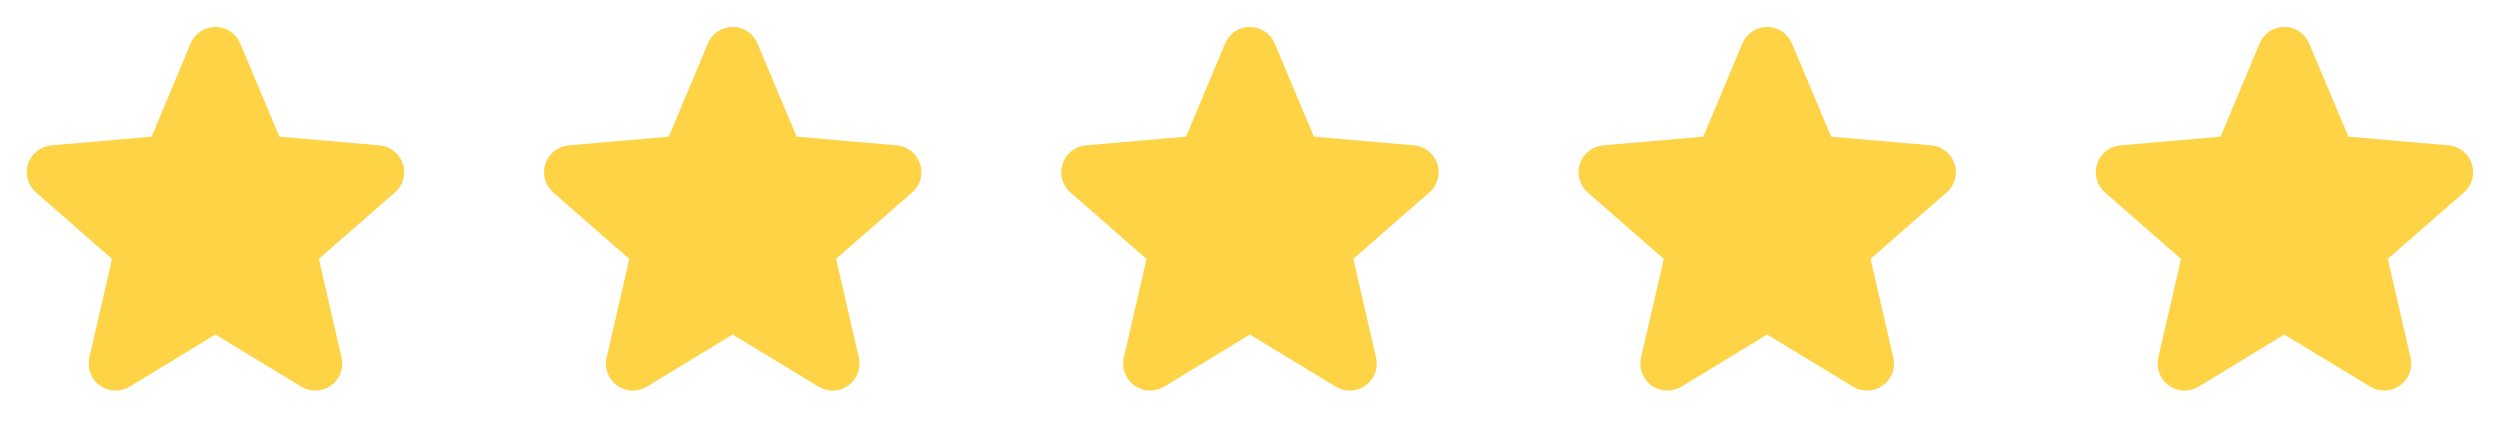
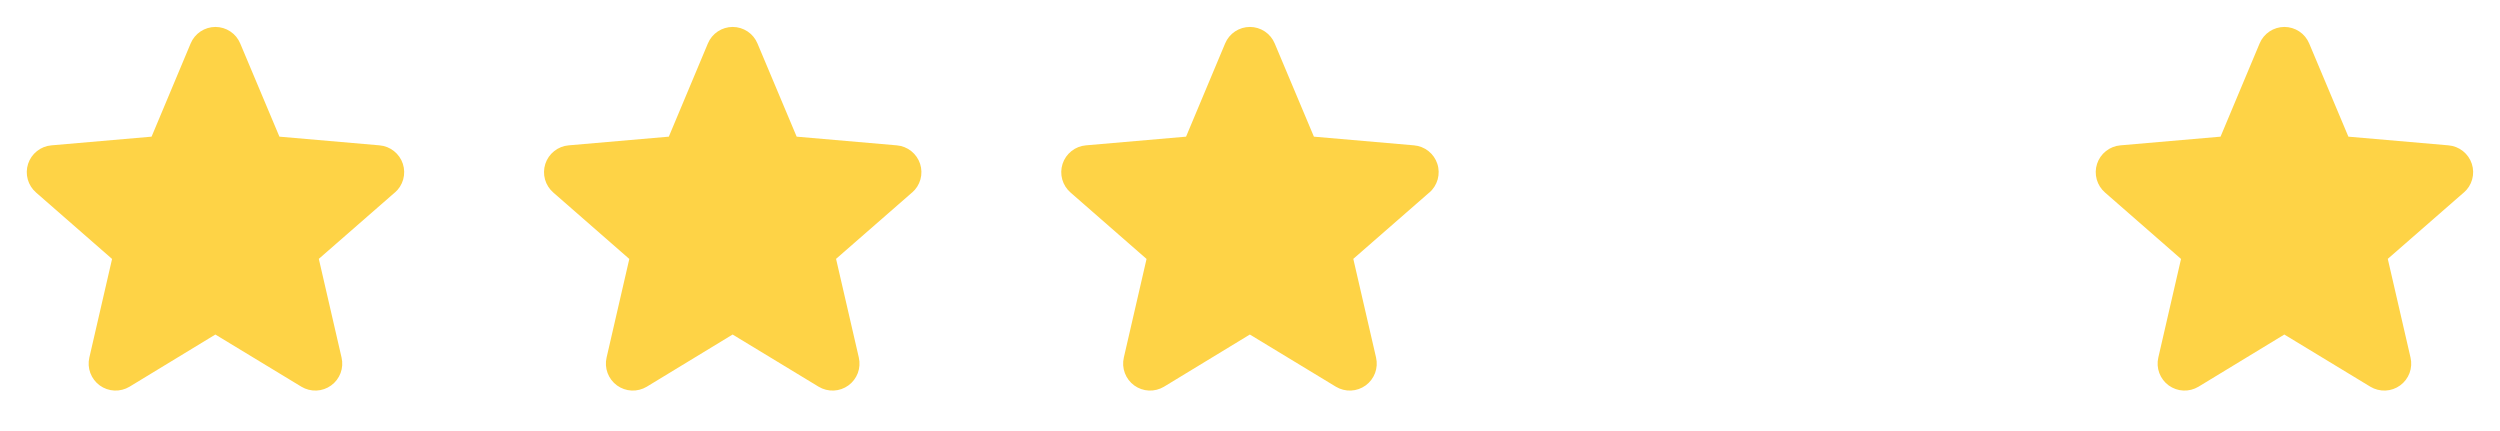
<svg xmlns="http://www.w3.org/2000/svg" width="116" height="20" viewBox="0 0 116 20" fill="none">
  <path d="M18.316 8.936L14.793 12.011L15.848 16.589C15.904 16.828 15.888 17.079 15.803 17.309C15.717 17.539 15.565 17.739 15.366 17.884C15.168 18.028 14.931 18.111 14.685 18.122C14.44 18.132 14.196 18.07 13.986 17.944L9.993 15.522L6.009 17.944C5.798 18.07 5.555 18.132 5.309 18.122C5.064 18.111 4.827 18.028 4.628 17.884C4.429 17.739 4.278 17.539 4.192 17.309C4.106 17.079 4.09 16.828 4.146 16.589L5.2 12.015L1.676 8.936C1.489 8.775 1.355 8.563 1.288 8.326C1.222 8.089 1.227 7.837 1.303 7.603C1.379 7.369 1.523 7.163 1.716 7.01C1.908 6.857 2.142 6.764 2.388 6.744L7.033 6.341L8.846 2.016C8.941 1.789 9.101 1.595 9.305 1.459C9.51 1.323 9.75 1.25 9.996 1.25C10.242 1.25 10.482 1.323 10.687 1.459C10.892 1.595 11.051 1.789 11.146 2.016L12.965 6.341L17.609 6.744C17.854 6.764 18.088 6.857 18.28 7.01C18.473 7.163 18.617 7.369 18.693 7.603C18.769 7.837 18.774 8.089 18.708 8.326C18.642 8.563 18.507 8.775 18.32 8.936H18.316Z" fill="#FED346" />
  <path d="M42.316 8.936L38.793 12.011L39.849 16.589C39.904 16.828 39.888 17.079 39.803 17.309C39.717 17.539 39.565 17.739 39.366 17.884C39.168 18.028 38.931 18.111 38.685 18.122C38.44 18.132 38.196 18.07 37.986 17.944L33.993 15.522L30.009 17.944C29.798 18.07 29.555 18.132 29.309 18.122C29.064 18.111 28.827 18.028 28.628 17.884C28.429 17.739 28.278 17.539 28.192 17.309C28.106 17.079 28.09 16.828 28.146 16.589L29.2 12.015L25.676 8.936C25.489 8.775 25.355 8.563 25.288 8.326C25.222 8.089 25.227 7.837 25.303 7.603C25.379 7.369 25.523 7.163 25.716 7.01C25.909 6.857 26.142 6.764 26.387 6.744L31.033 6.341L32.846 2.016C32.941 1.789 33.1 1.595 33.305 1.459C33.51 1.323 33.75 1.25 33.996 1.25C34.242 1.25 34.482 1.323 34.687 1.459C34.892 1.595 35.051 1.789 35.146 2.016L36.965 6.341L41.609 6.744C41.854 6.764 42.088 6.857 42.281 7.01C42.473 7.163 42.617 7.369 42.693 7.603C42.769 7.837 42.774 8.089 42.708 8.326C42.642 8.563 42.507 8.775 42.32 8.936H42.316Z" fill="#FED346" />
  <path d="M66.316 8.936L62.793 12.011L63.849 16.589C63.904 16.828 63.888 17.079 63.803 17.309C63.717 17.539 63.565 17.739 63.366 17.884C63.168 18.028 62.931 18.111 62.685 18.122C62.44 18.132 62.196 18.07 61.986 17.944L57.993 15.522L54.009 17.944C53.798 18.07 53.555 18.132 53.309 18.122C53.064 18.111 52.827 18.028 52.628 17.884C52.429 17.739 52.278 17.539 52.192 17.309C52.106 17.079 52.09 16.828 52.146 16.589L53.2 12.015L49.676 8.936C49.489 8.775 49.355 8.563 49.288 8.326C49.222 8.089 49.227 7.837 49.303 7.603C49.379 7.369 49.523 7.163 49.716 7.01C49.908 6.857 50.142 6.764 50.388 6.744L55.033 6.341L56.846 2.016C56.941 1.789 57.1 1.595 57.305 1.459C57.51 1.323 57.75 1.25 57.996 1.25C58.242 1.25 58.482 1.323 58.687 1.459C58.892 1.595 59.051 1.789 59.146 2.016L60.965 6.341L65.609 6.744C65.854 6.764 66.088 6.857 66.281 7.01C66.473 7.163 66.617 7.369 66.693 7.603C66.769 7.837 66.774 8.089 66.708 8.326C66.641 8.563 66.507 8.775 66.32 8.936H66.316Z" fill="#FED346" />
-   <path d="M90.316 8.936L86.793 12.011L87.849 16.589C87.904 16.828 87.888 17.079 87.803 17.309C87.717 17.539 87.565 17.739 87.366 17.884C87.168 18.028 86.931 18.111 86.685 18.122C86.44 18.132 86.196 18.07 85.986 17.944L81.993 15.522L78.009 17.944C77.798 18.07 77.555 18.132 77.309 18.122C77.064 18.111 76.827 18.028 76.628 17.884C76.429 17.739 76.278 17.539 76.192 17.309C76.106 17.079 76.09 16.828 76.146 16.589L77.2 12.015L73.676 8.936C73.489 8.775 73.355 8.563 73.288 8.326C73.222 8.089 73.227 7.837 73.303 7.603C73.379 7.369 73.523 7.163 73.716 7.01C73.909 6.857 74.142 6.764 74.388 6.744L79.033 6.341L80.846 2.016C80.941 1.789 81.1 1.595 81.305 1.459C81.51 1.323 81.75 1.25 81.996 1.25C82.242 1.25 82.482 1.323 82.687 1.459C82.892 1.595 83.051 1.789 83.146 2.016L84.965 6.341L89.609 6.744C89.854 6.764 90.088 6.857 90.281 7.01C90.473 7.163 90.617 7.369 90.693 7.603C90.769 7.837 90.774 8.089 90.708 8.326C90.641 8.563 90.507 8.775 90.32 8.936H90.316Z" fill="#FED346" />
  <path d="M114.316 8.936L110.793 12.011L111.848 16.589C111.904 16.828 111.888 17.079 111.803 17.309C111.717 17.539 111.565 17.739 111.366 17.884C111.168 18.028 110.931 18.111 110.685 18.122C110.44 18.132 110.196 18.07 109.986 17.944L105.993 15.522L102.009 17.944C101.798 18.07 101.555 18.132 101.309 18.122C101.064 18.111 100.827 18.028 100.628 17.884C100.429 17.739 100.278 17.539 100.192 17.309C100.106 17.079 100.09 16.828 100.146 16.589L101.2 12.015L97.676 8.936C97.489 8.775 97.355 8.563 97.288 8.326C97.222 8.089 97.227 7.837 97.303 7.603C97.379 7.369 97.523 7.163 97.716 7.01C97.909 6.857 98.142 6.764 98.388 6.744L103.033 6.341L104.846 2.016C104.941 1.789 105.101 1.595 105.305 1.459C105.51 1.323 105.75 1.25 105.996 1.25C106.242 1.25 106.482 1.323 106.687 1.459C106.892 1.595 107.051 1.789 107.146 2.016L108.965 6.341L113.609 6.744C113.854 6.764 114.088 6.857 114.281 7.01C114.473 7.163 114.617 7.369 114.693 7.603C114.769 7.837 114.774 8.089 114.708 8.326C114.642 8.563 114.507 8.775 114.32 8.936H114.316Z" fill="#FED346" />
</svg>